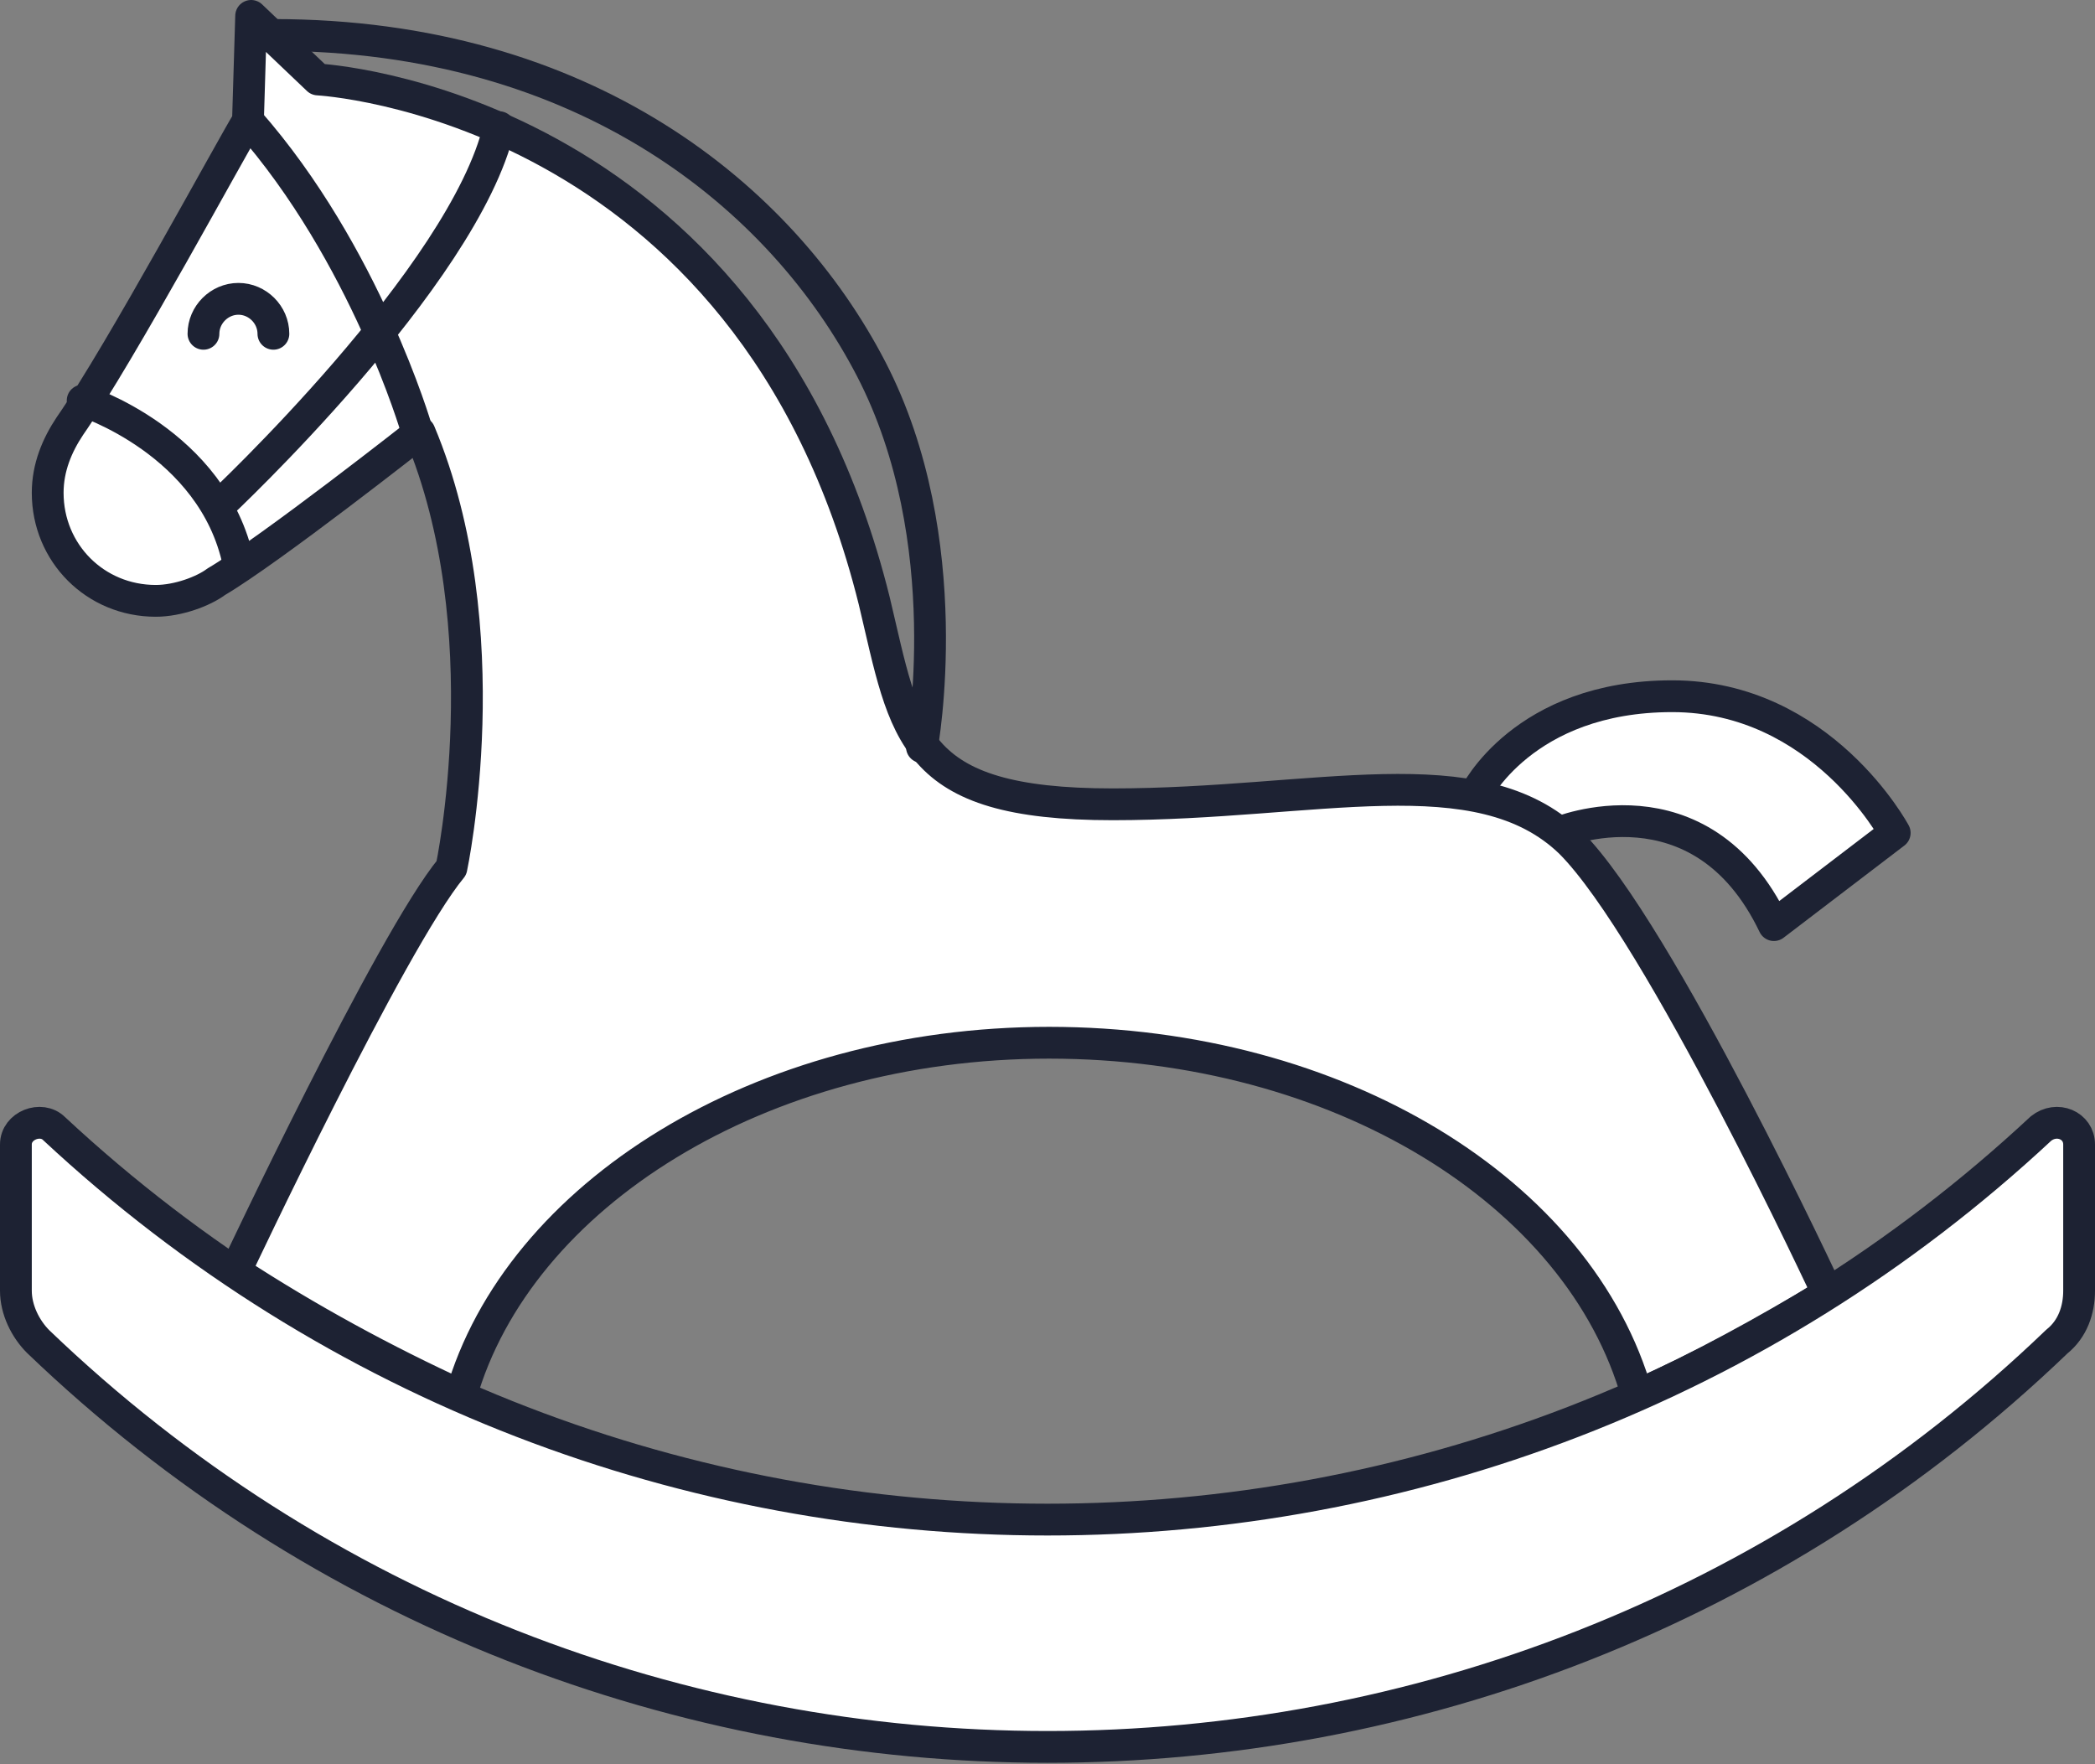
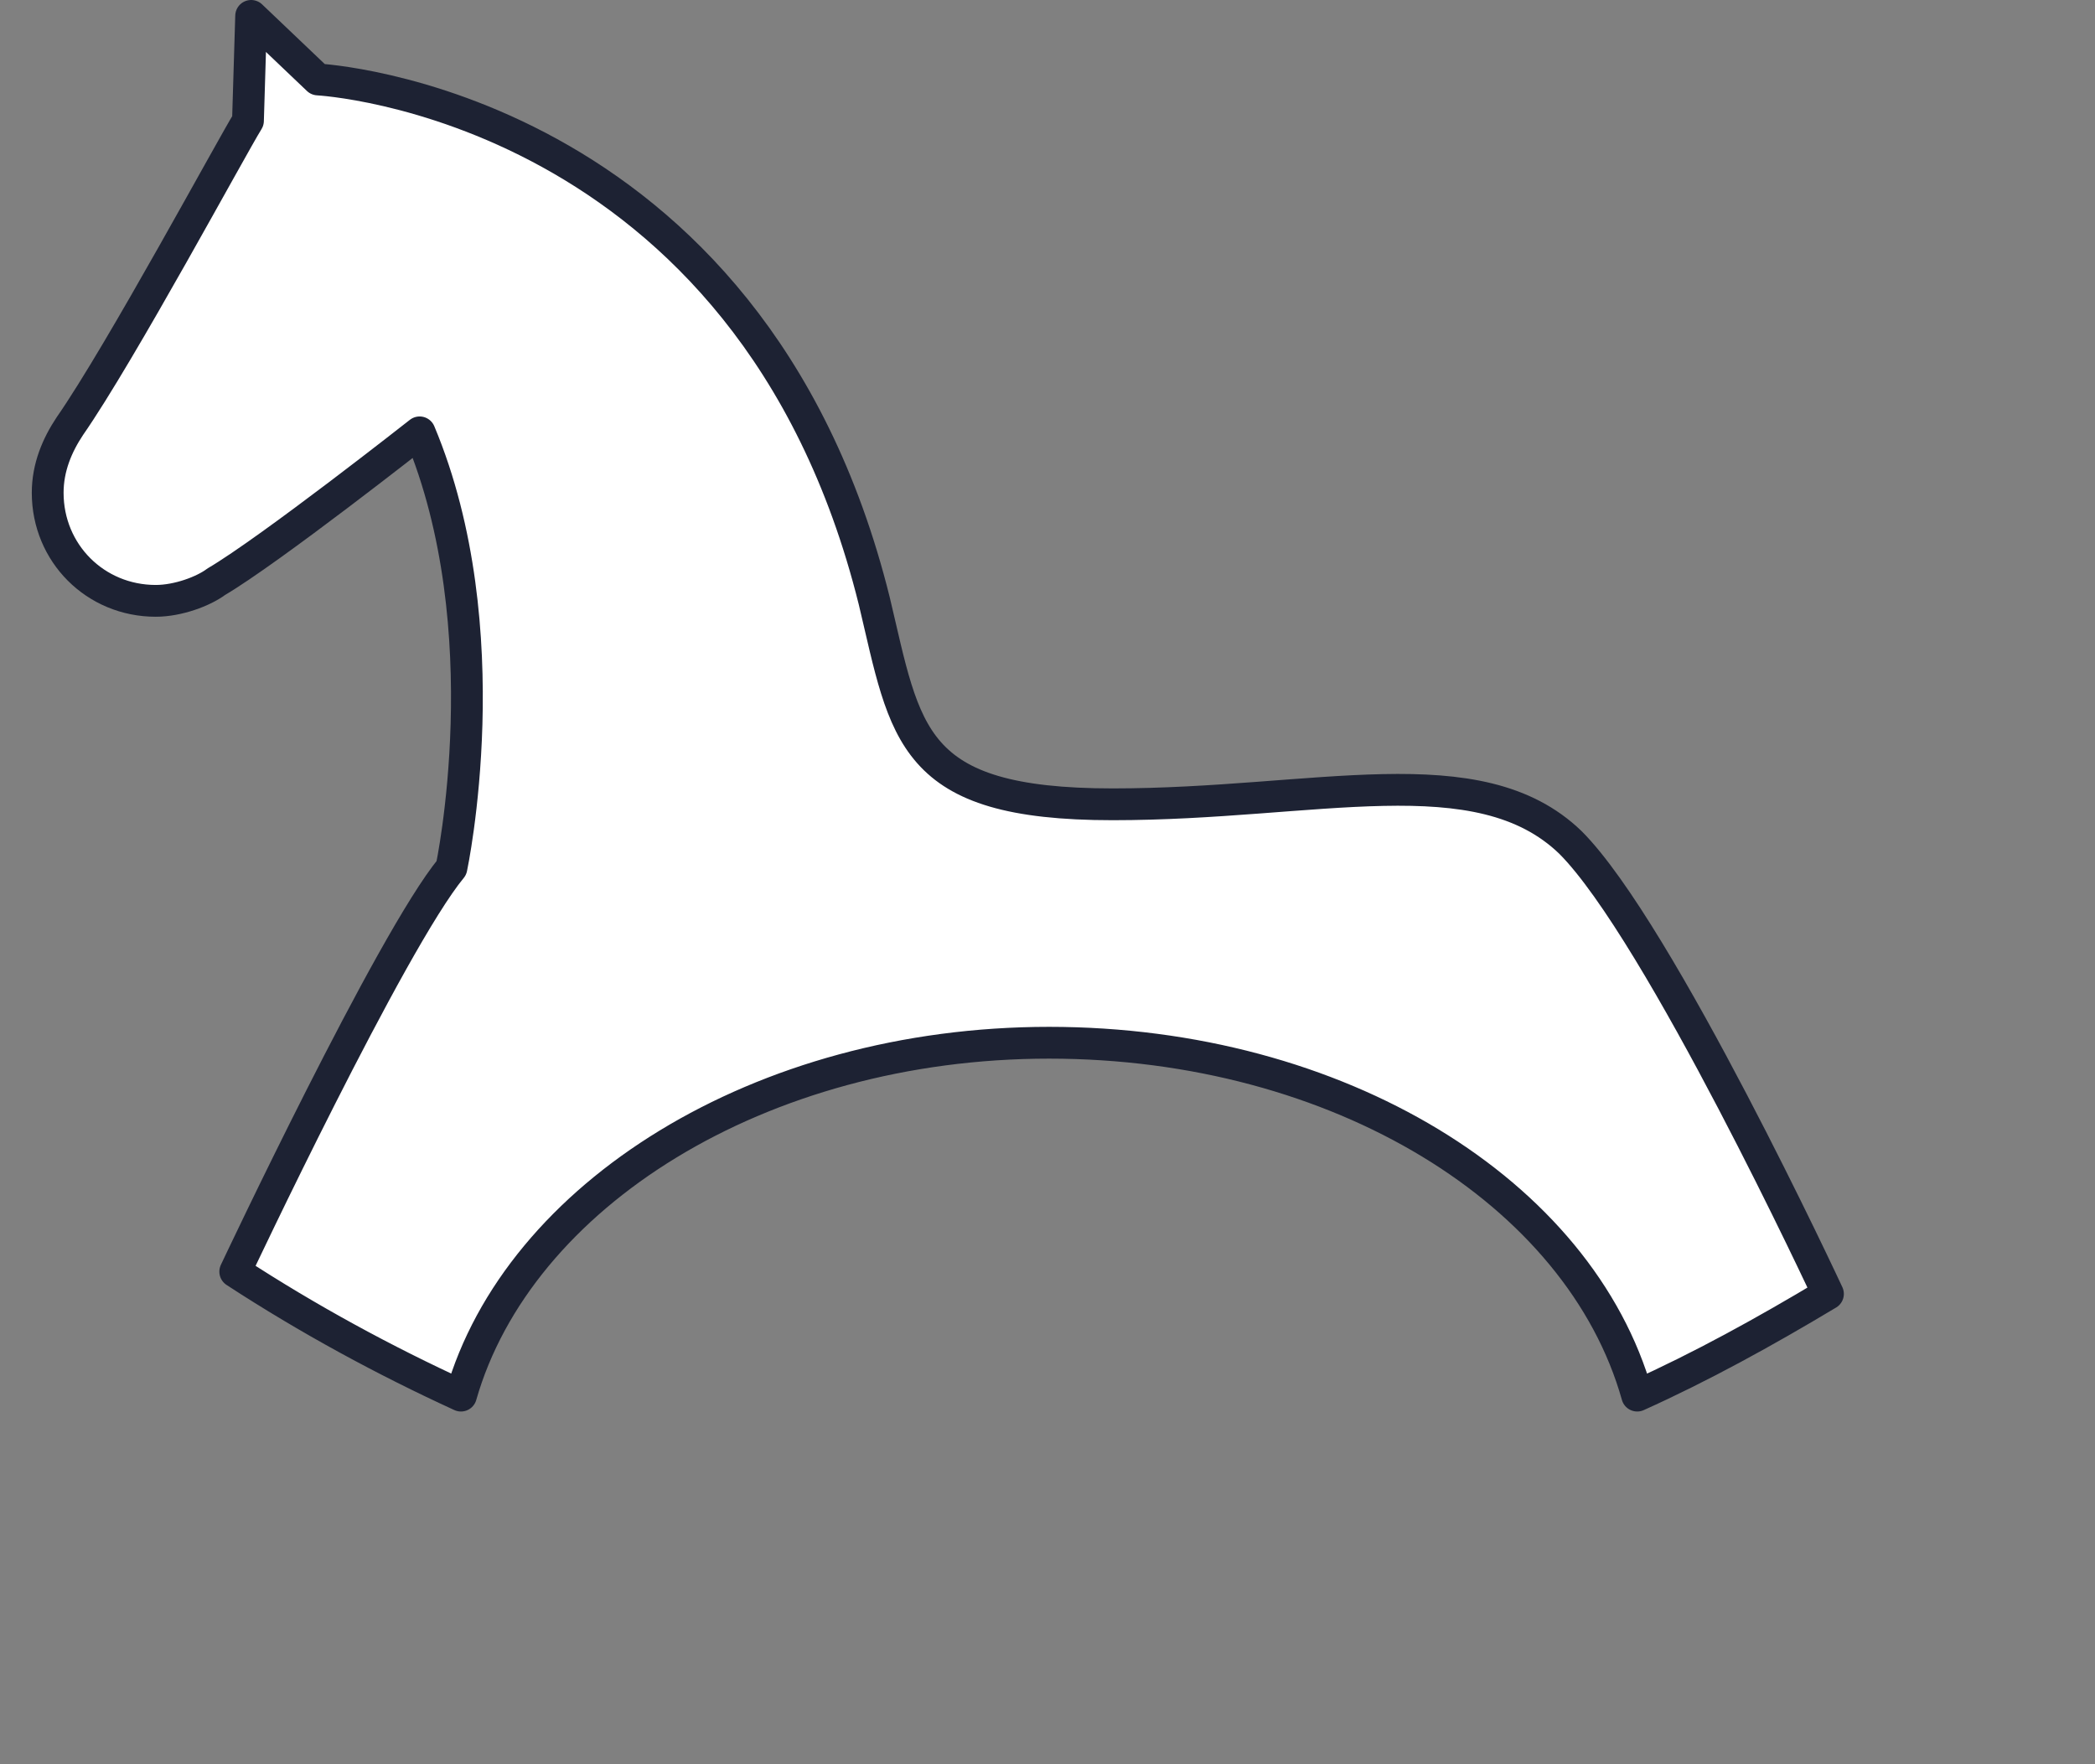
<svg xmlns="http://www.w3.org/2000/svg" id="Layer_1" viewBox="0 0 65.9 55.5">
  <rect x="0" y="0" width="65.9" height="55.5" fill="#808080" stroke="none" />
  <style>.st0,.st1,.st2{stroke-linecap:round;stroke-linejoin:round;stroke-miterlimit:10}.st0{stroke:#1d2233;fill:#fff}.st1,.st2{fill:none}.st1{stroke-width:1.5;stroke:#bcbec0}.st2{stroke:#1d2233}</style>
-   <path class="st0" d="M49 26.2s4.5-1.9 6.8 2.9l3.8-2.9s-2.3-4.3-7-4.3-6.2 3.1-6.2 3.1" />
  <path class="st0" d="M57.5 40.7s-5.3-11.4-8.1-14.2c-2.9-2.8-8-1.2-14.4-1.2s-6.5-2.2-7.5-6.4C23.6 3.2 10 2.5 10 2.5L7.9.5l-.1 3.3c-.5.8-4 7.3-5.6 9.6-.4.6-.7 1.3-.7 2.1 0 1.9 1.5 3.4 3.4 3.4.7 0 1.5-.3 1.9-.6 1.7-1 6.4-4.7 6.4-4.7 2.6 6.2 1 13.7 1 13.7C12.3 29.6 7.4 40 7.4 40c2.3 1.5 4.7 2.8 7.1 3.9 1.8-6.3 9.4-11.1 18.5-11.1s16.7 4.7 18.5 11.1c2-.9 4-2 6-3.2z" />
-   <path class="st0" d="M1.7 35.5c17.6 16.4 44.9 16.4 62.5 0 .5-.4 1.2-.1 1.2.5v4.6c0 .6-.2 1.2-.7 1.6-17.7 17-45.8 17-63.5 0-.4-.4-.7-1-.7-1.6V36c0-.6.8-.9 1.2-.5z" />
-   <path class="st2" d="M29 23.5s1.2-6.5-1.6-11.9-9-10.5-18.8-10.5M6.4 10.5c0-.6.5-1.1 1.1-1.1s1.1.5 1.1 1.1M2.6 12.6s4.1 1.3 4.9 5.1M6.9 15.9S14.6 8.7 15.7 4M13.1 13.5S11.5 8 7.8 3.8" />
</svg>